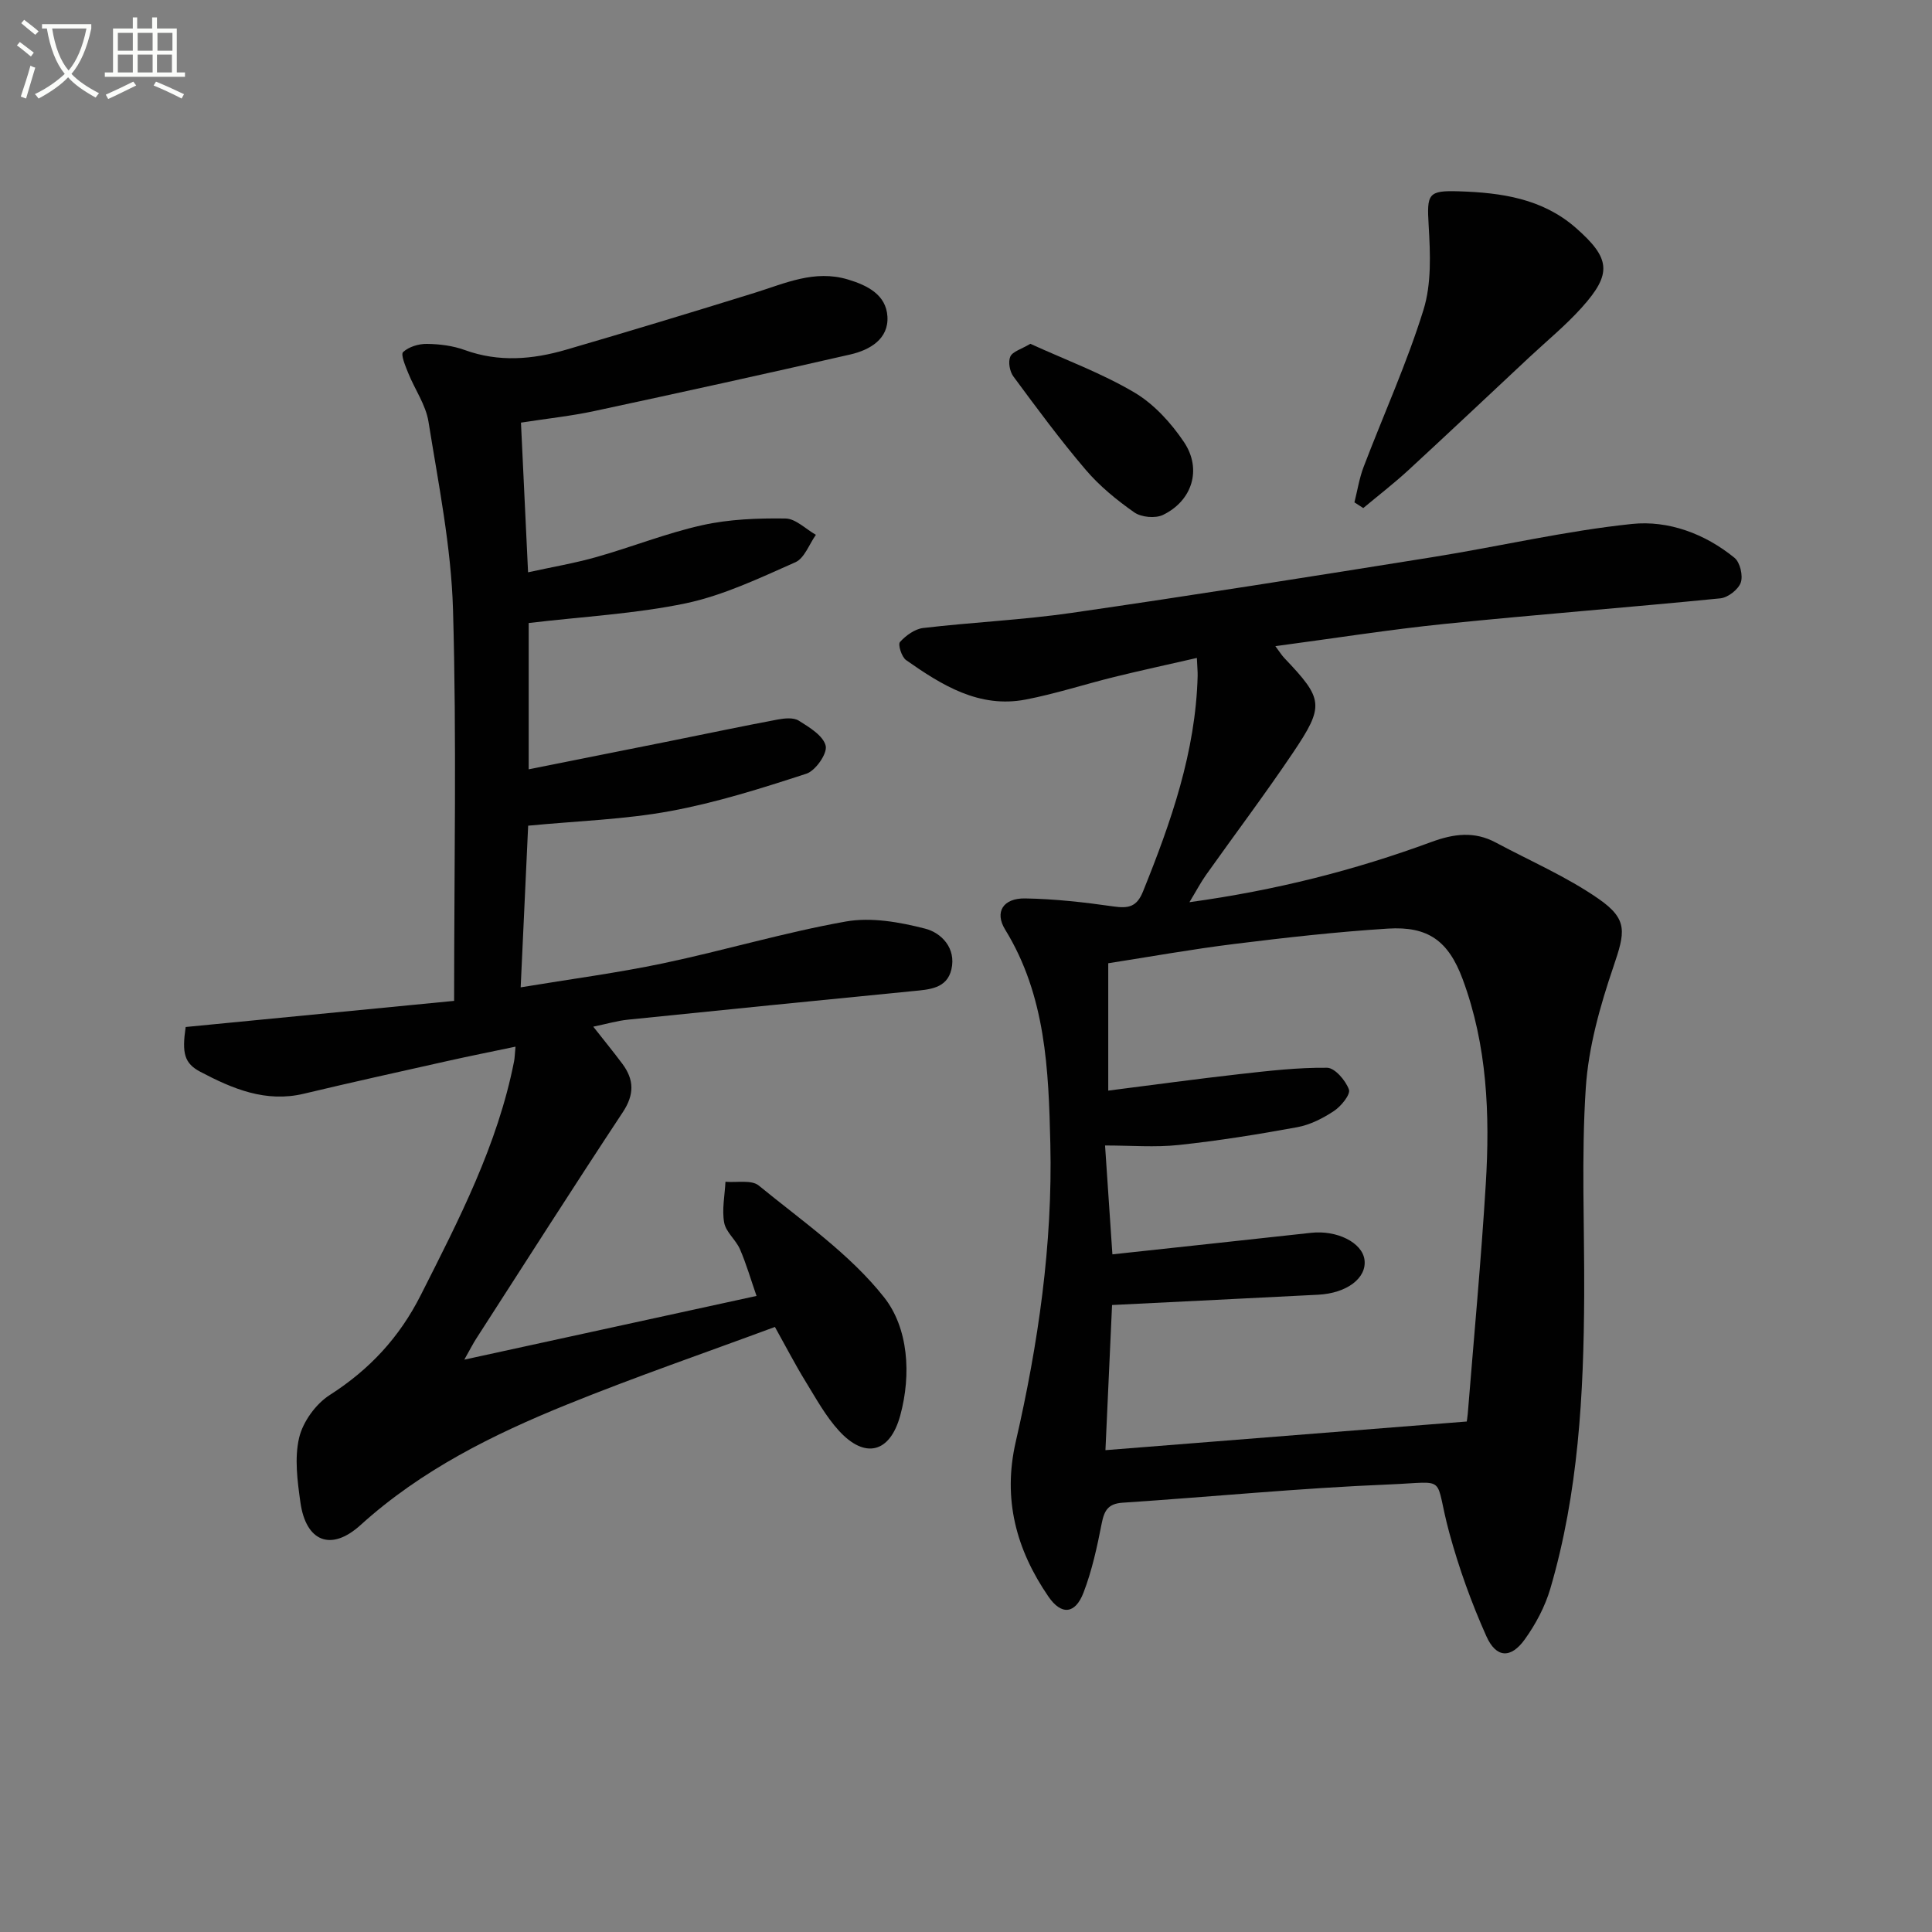
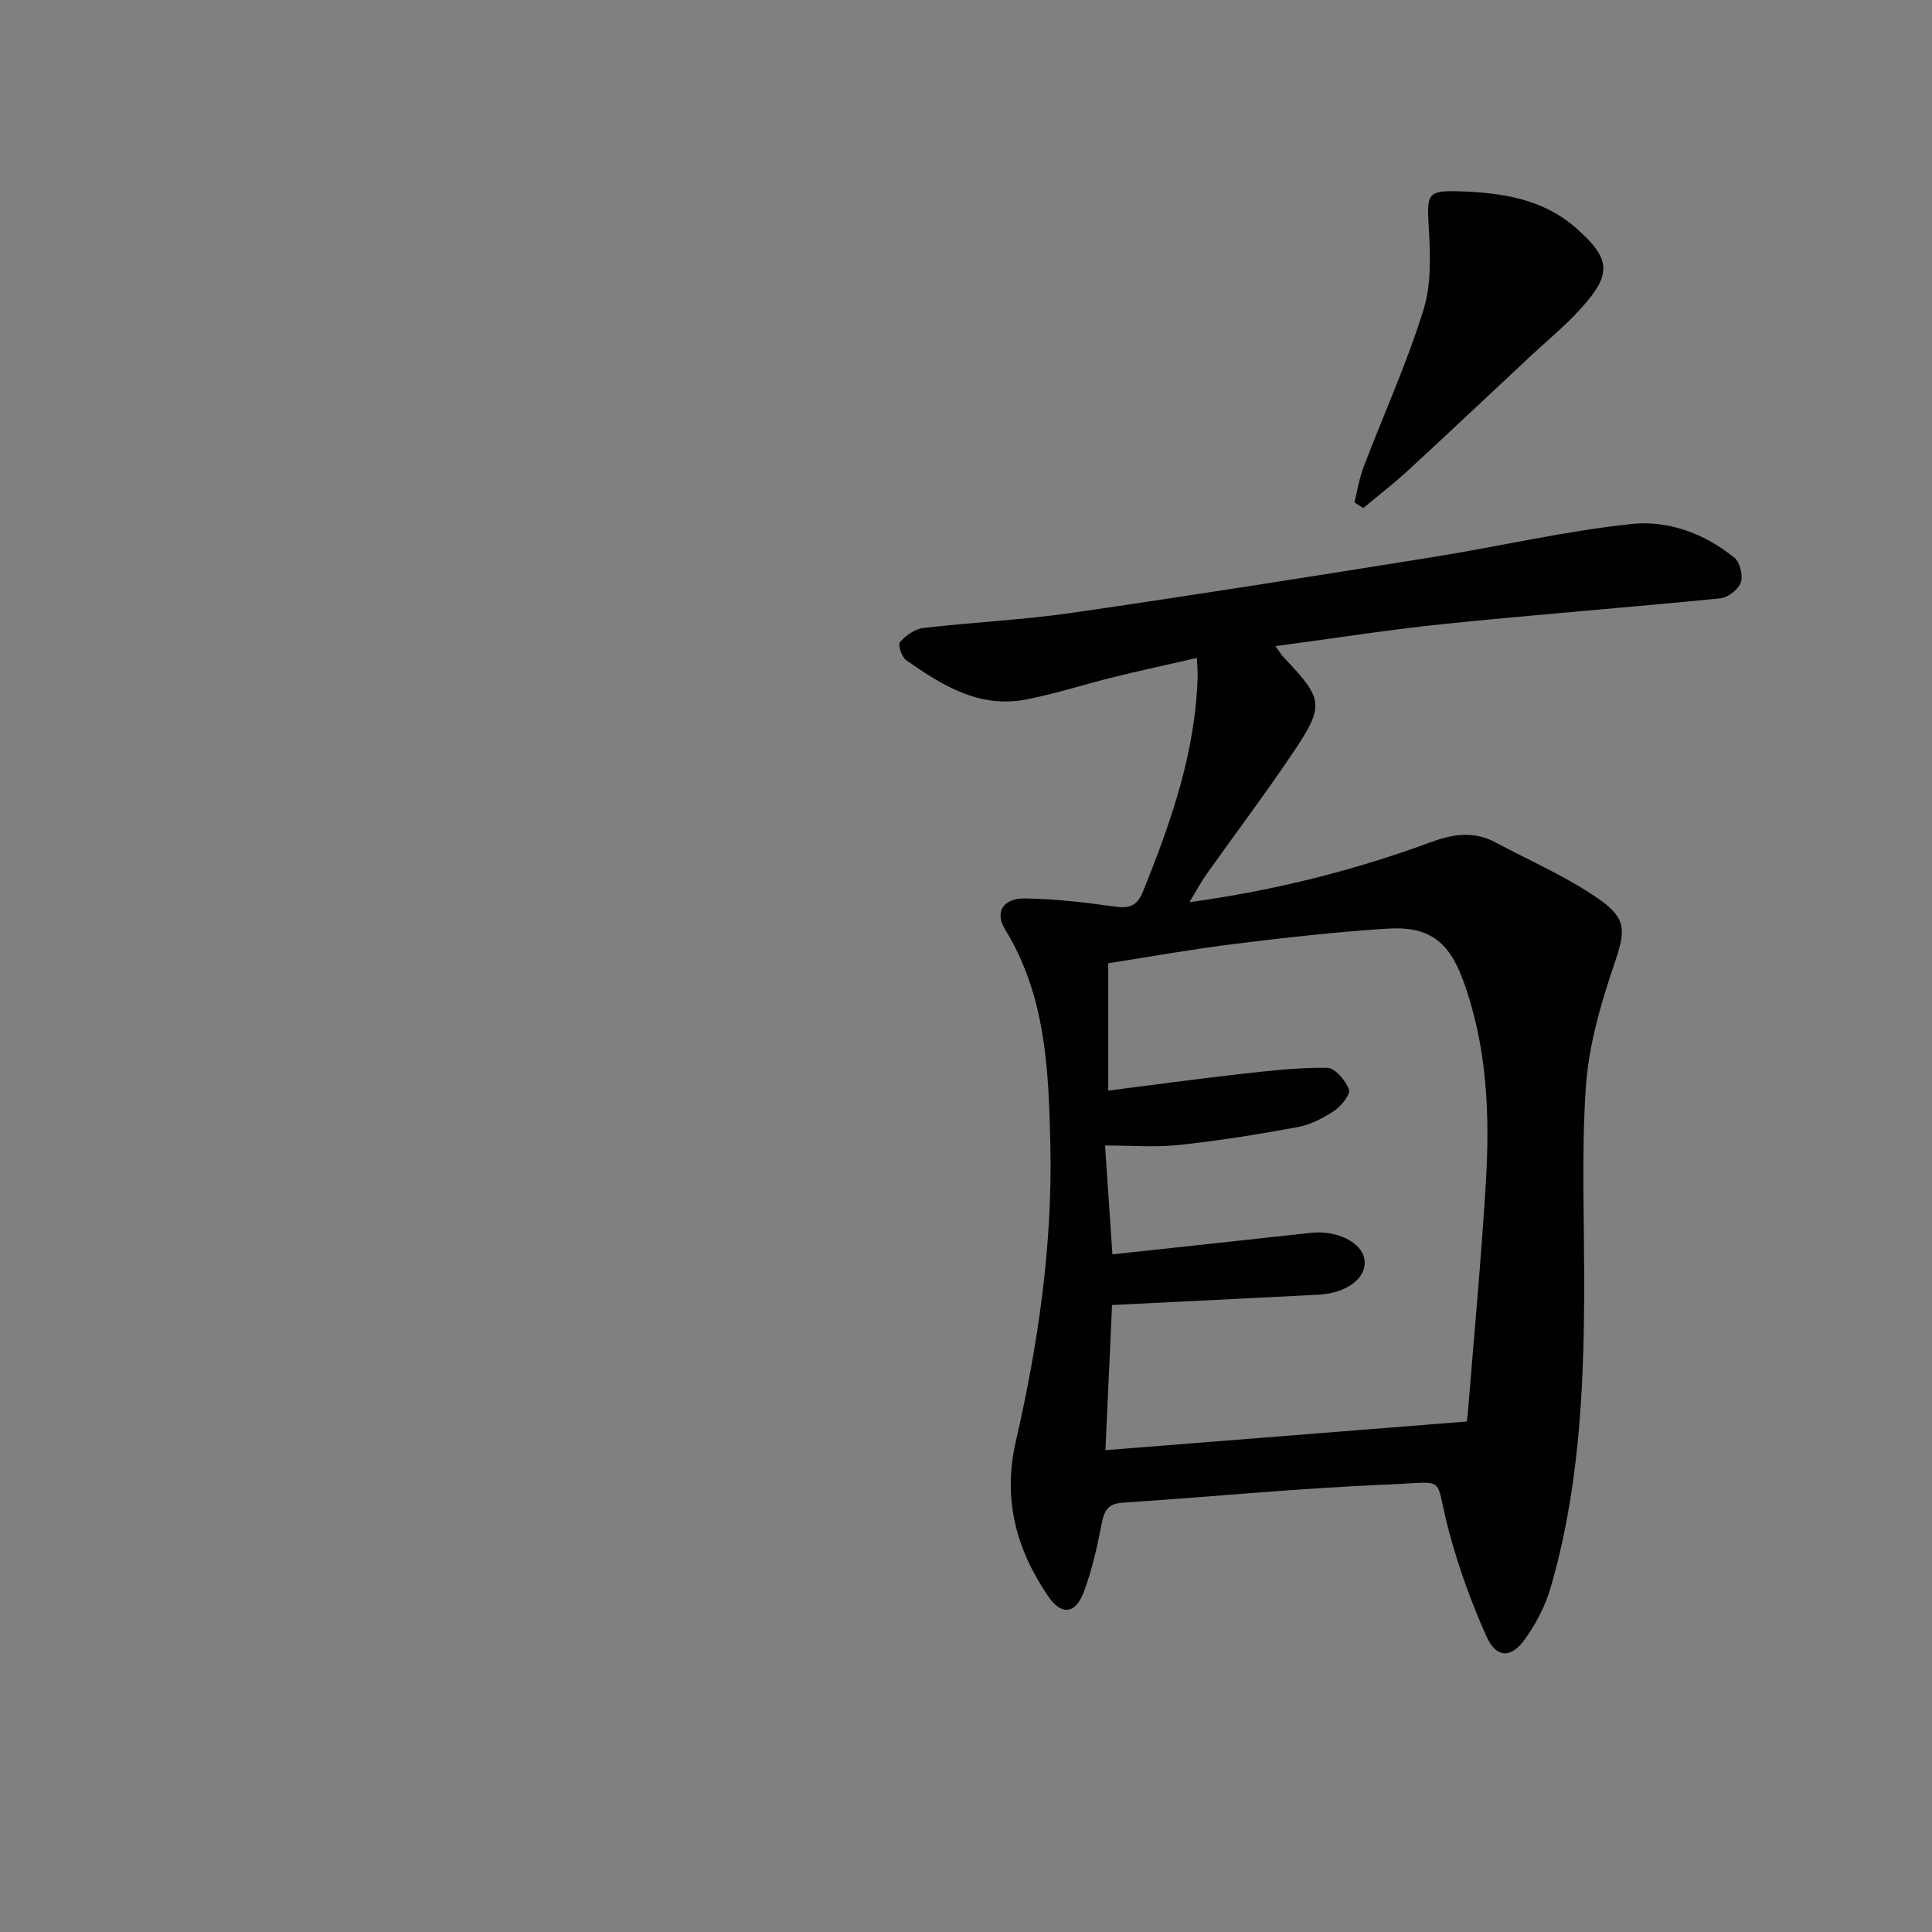
<svg xmlns="http://www.w3.org/2000/svg" enable-background="new 0 0 400 400" viewBox="0 0 400 400">
  <rect x="0" y="0" width="400" height="400" fill="#808080" stroke="none" />
-   <path d="m6.4 11.7c-1-.8-1.9-1.6-2.9-2.3l.6-.7c.9.7 1.9 1.4 2.9 2.2zm-2.1 8.3c.7-2.1 1.4-4.2 2-6.4.2.1.6.3 1 .4-.7 2.3-1.3 4.4-1.9 6.4zm3-12.8c-1.1-.9-2.1-1.7-2.9-2.4l.6-.7c1 .8 2 1.5 3 2.4zm1.4-1.3v-.9h10.2v.9c-.9 4.2-2.3 7.3-4.1 9.4 1.3 1.4 3.2 2.7 5.7 4-.2.2-.4.5-.7.9-2.5-1.4-4.4-2.7-5.7-4.2-1.4 1.5-3.5 3-6.1 4.4 0 0 0 0-.1-.1-.3-.4-.5-.7-.7-.8 2.7-1.3 4.7-2.8 6.2-4.2-1.8-2.2-3-5.3-3.7-9.4zm9.2 0h-7.1c.6 3.8 1.7 6.7 3.4 8.7 1.7-2 2.9-4.8 3.7-8.7z" fill="#fbfcfa" />
-   <path d="m31.6 3.6h.9v2.3h4.1v9.1h1.7v.9h-16.6v-.9h1.7v-9.1h4.1v-2.3h.9v2.3h3.1v-2.3zm-4 13.3.6.8c-1.9.9-3.8 1.9-5.8 2.8-.2-.3-.3-.6-.5-.9 2-.9 3.9-1.8 5.7-2.7zm-3.2-10.1v3.7h3.1v-3.7zm0 4.5v3.7h3.1v-3.7zm4.1-4.5v3.7h3.1v-3.7zm0 4.5v3.7h3.1v-3.7zm9.1 9.1c-2.1-1.1-4.1-2-5.8-2.7l.5-.8c2.2.9 4.1 1.8 5.8 2.6zm-1.9-13.6h-3.1v3.7h3.1zm-3.2 4.5v3.7h3.1v-3.7z" fill="#fbfcfa" />
  <g fill="#010101">
    <path d="m247.8 136.22c-6.19 1.42-11.67 2.6-17.11 3.94-6.12 1.51-12.14 3.48-18.31 4.67-9.64 1.86-17.37-2.96-24.78-8.16-.93-.65-1.73-3.24-1.27-3.75 1.22-1.35 3.08-2.7 4.81-2.9 10.23-1.2 20.55-1.66 30.73-3.13 24.96-3.61 49.87-7.56 74.78-11.55 13.76-2.2 27.4-5.42 41.22-6.86 7.52-.79 15.12 2.01 21.24 7.01 1.15.94 1.8 3.69 1.3 5.12-.51 1.44-2.65 3.11-4.22 3.27-19.01 1.89-38.06 3.35-57.06 5.29-11.53 1.18-22.99 3-35.08 4.61.91 1.22 1.32 1.89 1.85 2.45 8.1 8.52 8.38 9.83 1.76 19.67-5.76 8.55-11.97 16.8-17.94 25.21-1.11 1.56-2 3.27-3.46 5.68 17.88-2.46 34.22-6.62 50.1-12.47 4.67-1.72 8.91-2.25 13.33.12 7.13 3.82 14.66 7.06 21.26 11.64 6.21 4.3 5.5 6.96 3.08 14.1-2.75 8.09-5.15 16.59-5.71 25.05-.94 14.27-.26 28.64-.33 42.97-.1 20.48-1.2 40.87-7 60.67-1.09 3.73-3.03 7.39-5.31 10.56-2.88 4-5.91 3.87-7.94-.66-3.1-6.92-5.7-14.15-7.69-21.47-3.28-12.09.08-10.47-12.45-9.96-18.41.75-36.78 2.56-55.18 3.78-2.98.2-3.79 1.59-4.32 4.27-.95 4.86-2.01 9.77-3.78 14.37-1.71 4.43-4.57 4.71-7.26.79-6.64-9.69-9.5-20.12-6.76-32.05 4.66-20.28 7.65-40.88 7.16-61.72-.36-15.24-.92-30.61-9.35-44.31-2.24-3.63-.44-6.53 4.13-6.46 6.11.1 12.24.79 18.3 1.66 3.08.44 4.81.11 6.1-3.08 5.81-14.39 10.91-28.92 11.32-44.66.02-.82-.07-1.62-.16-3.71zm-17.49 123.48c14.1-1.53 27.63-2.97 41.15-4.46 5.32-.59 10.55 2 11.04 5.56.52 3.79-3.64 6.96-9.62 7.26-14.07.72-28.13 1.41-42.64 2.13-.45 9.95-.91 19.96-1.37 30.05 25.35-2.01 49.88-3.96 74.8-5.93-.01.07.14-.74.21-1.55 1.28-15.9 2.77-31.79 3.74-47.71.87-14.33.29-28.61-4.78-42.29-2.95-7.96-7.16-11.03-15.51-10.5-10.6.67-21.18 1.86-31.72 3.17-8.83 1.09-17.6 2.67-26.16 4v26.37c9.42-1.2 18.27-2.41 27.13-3.41 6.05-.68 12.13-1.39 18.19-1.32 1.6.02 3.83 2.63 4.51 4.5.37 1.02-1.61 3.46-3.07 4.43-2.29 1.52-4.94 2.88-7.61 3.37-8.15 1.5-16.35 2.81-24.58 3.69-4.87.52-9.84.1-15.23.1.52 7.93.99 14.86 1.52 22.54z" />
-     <path d="m109.46 128.99v30.29c10.13-2.02 19.85-3.96 29.56-5.91 7.31-1.47 14.61-3.01 21.94-4.39 1.44-.27 3.31-.47 4.41.22 2.19 1.37 5.08 3.11 5.58 5.21.38 1.59-2.1 5.15-3.98 5.77-9.27 3.02-18.64 5.99-28.21 7.75-9.43 1.74-19.12 2.03-29.41 3.02-.49 10.54-1 21.56-1.55 33.47 10.35-1.72 20.01-2.98 29.51-4.98 12.65-2.66 25.09-6.39 37.8-8.65 5.25-.93 11.13.11 16.41 1.47 3.42.87 6.47 4.07 5.46 8.43-.93 4.02-4.62 4.18-7.99 4.51-19.66 1.94-39.32 3.89-58.97 5.91-2.25.23-4.46.89-7.19 1.45 2.23 2.84 4.19 5.23 6.03 7.7 2.44 3.28 2.5 6.35.09 10-10.27 15.54-20.28 31.26-30.37 46.92-.62.96-1.13 1.98-2.45 4.32 20.59-4.49 40.01-8.73 60.5-13.19-1.19-3.42-2.11-6.63-3.43-9.67-.85-1.96-2.92-3.55-3.27-5.52-.49-2.71.13-5.62.27-8.45 2.33.21 5.38-.45 6.89.78 8.99 7.36 18.86 14.17 25.94 23.13 5.02 6.34 5.69 15.96 3.35 24.5-2.12 7.75-7.3 9.02-12.66 3.17-2.77-3.02-4.79-6.74-6.96-10.27-2.08-3.38-3.9-6.91-6.32-11.25-14.46 5.36-28.85 10.31-42.94 16.02-15.44 6.25-30.29 13.61-42.87 25.01-6.12 5.54-11.29 3.39-12.43-4.69-.62-4.42-1.26-9.17-.27-13.39.78-3.31 3.44-7 6.33-8.85 8.25-5.27 14.44-11.94 18.86-20.7 7.88-15.59 15.91-31.07 19.32-48.43.12-.63.13-1.29.29-3-5.02 1.05-9.63 1.97-14.22 3-9.87 2.21-19.75 4.39-29.59 6.74-7.9 1.89-14.77-1.02-21.43-4.53-3.35-1.76-3.84-3.87-3.05-9.28 18.22-1.77 36.65-3.57 55.58-5.41 0-27.48.54-54.26-.23-81.01-.38-13.02-3.01-26-5.08-38.92-.56-3.48-2.83-6.67-4.19-10.05-.58-1.44-1.6-3.85-1.06-4.35 1.19-1.1 3.24-1.72 4.94-1.69 2.62.03 5.37.38 7.82 1.27 7.05 2.56 14.04 1.96 20.97-.06 13.05-3.8 26.06-7.75 39.04-11.78 6.31-1.96 12.38-4.84 19.31-2.77 4.12 1.23 7.91 3.2 8.19 7.64.3 4.68-3.63 6.96-7.68 7.89-17.62 4.03-35.27 7.91-52.94 11.7-4.83 1.04-9.78 1.56-15.25 2.41.48 10.11.95 20.01 1.47 30.99 5-1.1 9.64-1.88 14.15-3.16 7.35-2.08 14.5-4.95 21.93-6.6 5.58-1.24 11.48-1.46 17.22-1.38 2.11.03 4.19 2.19 6.29 3.38-1.39 1.95-2.36 4.84-4.25 5.68-7.37 3.26-14.83 6.83-22.64 8.49-10.47 2.19-21.32 2.75-32.57 4.09z" />
    <path d="m280.42 104.01c.62-2.46 1.01-5.01 1.91-7.36 4.13-10.83 8.95-21.44 12.38-32.48 1.69-5.43 1.42-11.66 1.08-17.47-.39-6.56-.17-7.3 6.28-7.09 8.76.28 17.25 1.49 24.17 7.55 7.21 6.32 7.56 9.49 1.25 16.51-3.31 3.69-7.19 6.87-10.82 10.26-8.36 7.82-16.69 15.68-25.11 23.44-2.98 2.74-6.2 5.22-9.31 7.82-.61-.39-1.22-.78-1.83-1.18z" />
-     <path d="m213.32 71.18c7.18 3.28 14.71 6.05 21.51 10.06 4.07 2.4 7.64 6.32 10.31 10.3 3.77 5.64 1.68 12.15-4.36 15.07-1.58.76-4.48.49-5.93-.52-3.64-2.55-7.2-5.46-10.07-8.83-5.28-6.19-10.13-12.77-14.97-19.32-.76-1.03-1.12-3.01-.64-4.1.46-1.06 2.25-1.52 4.15-2.66z" />
  </g>
</svg>